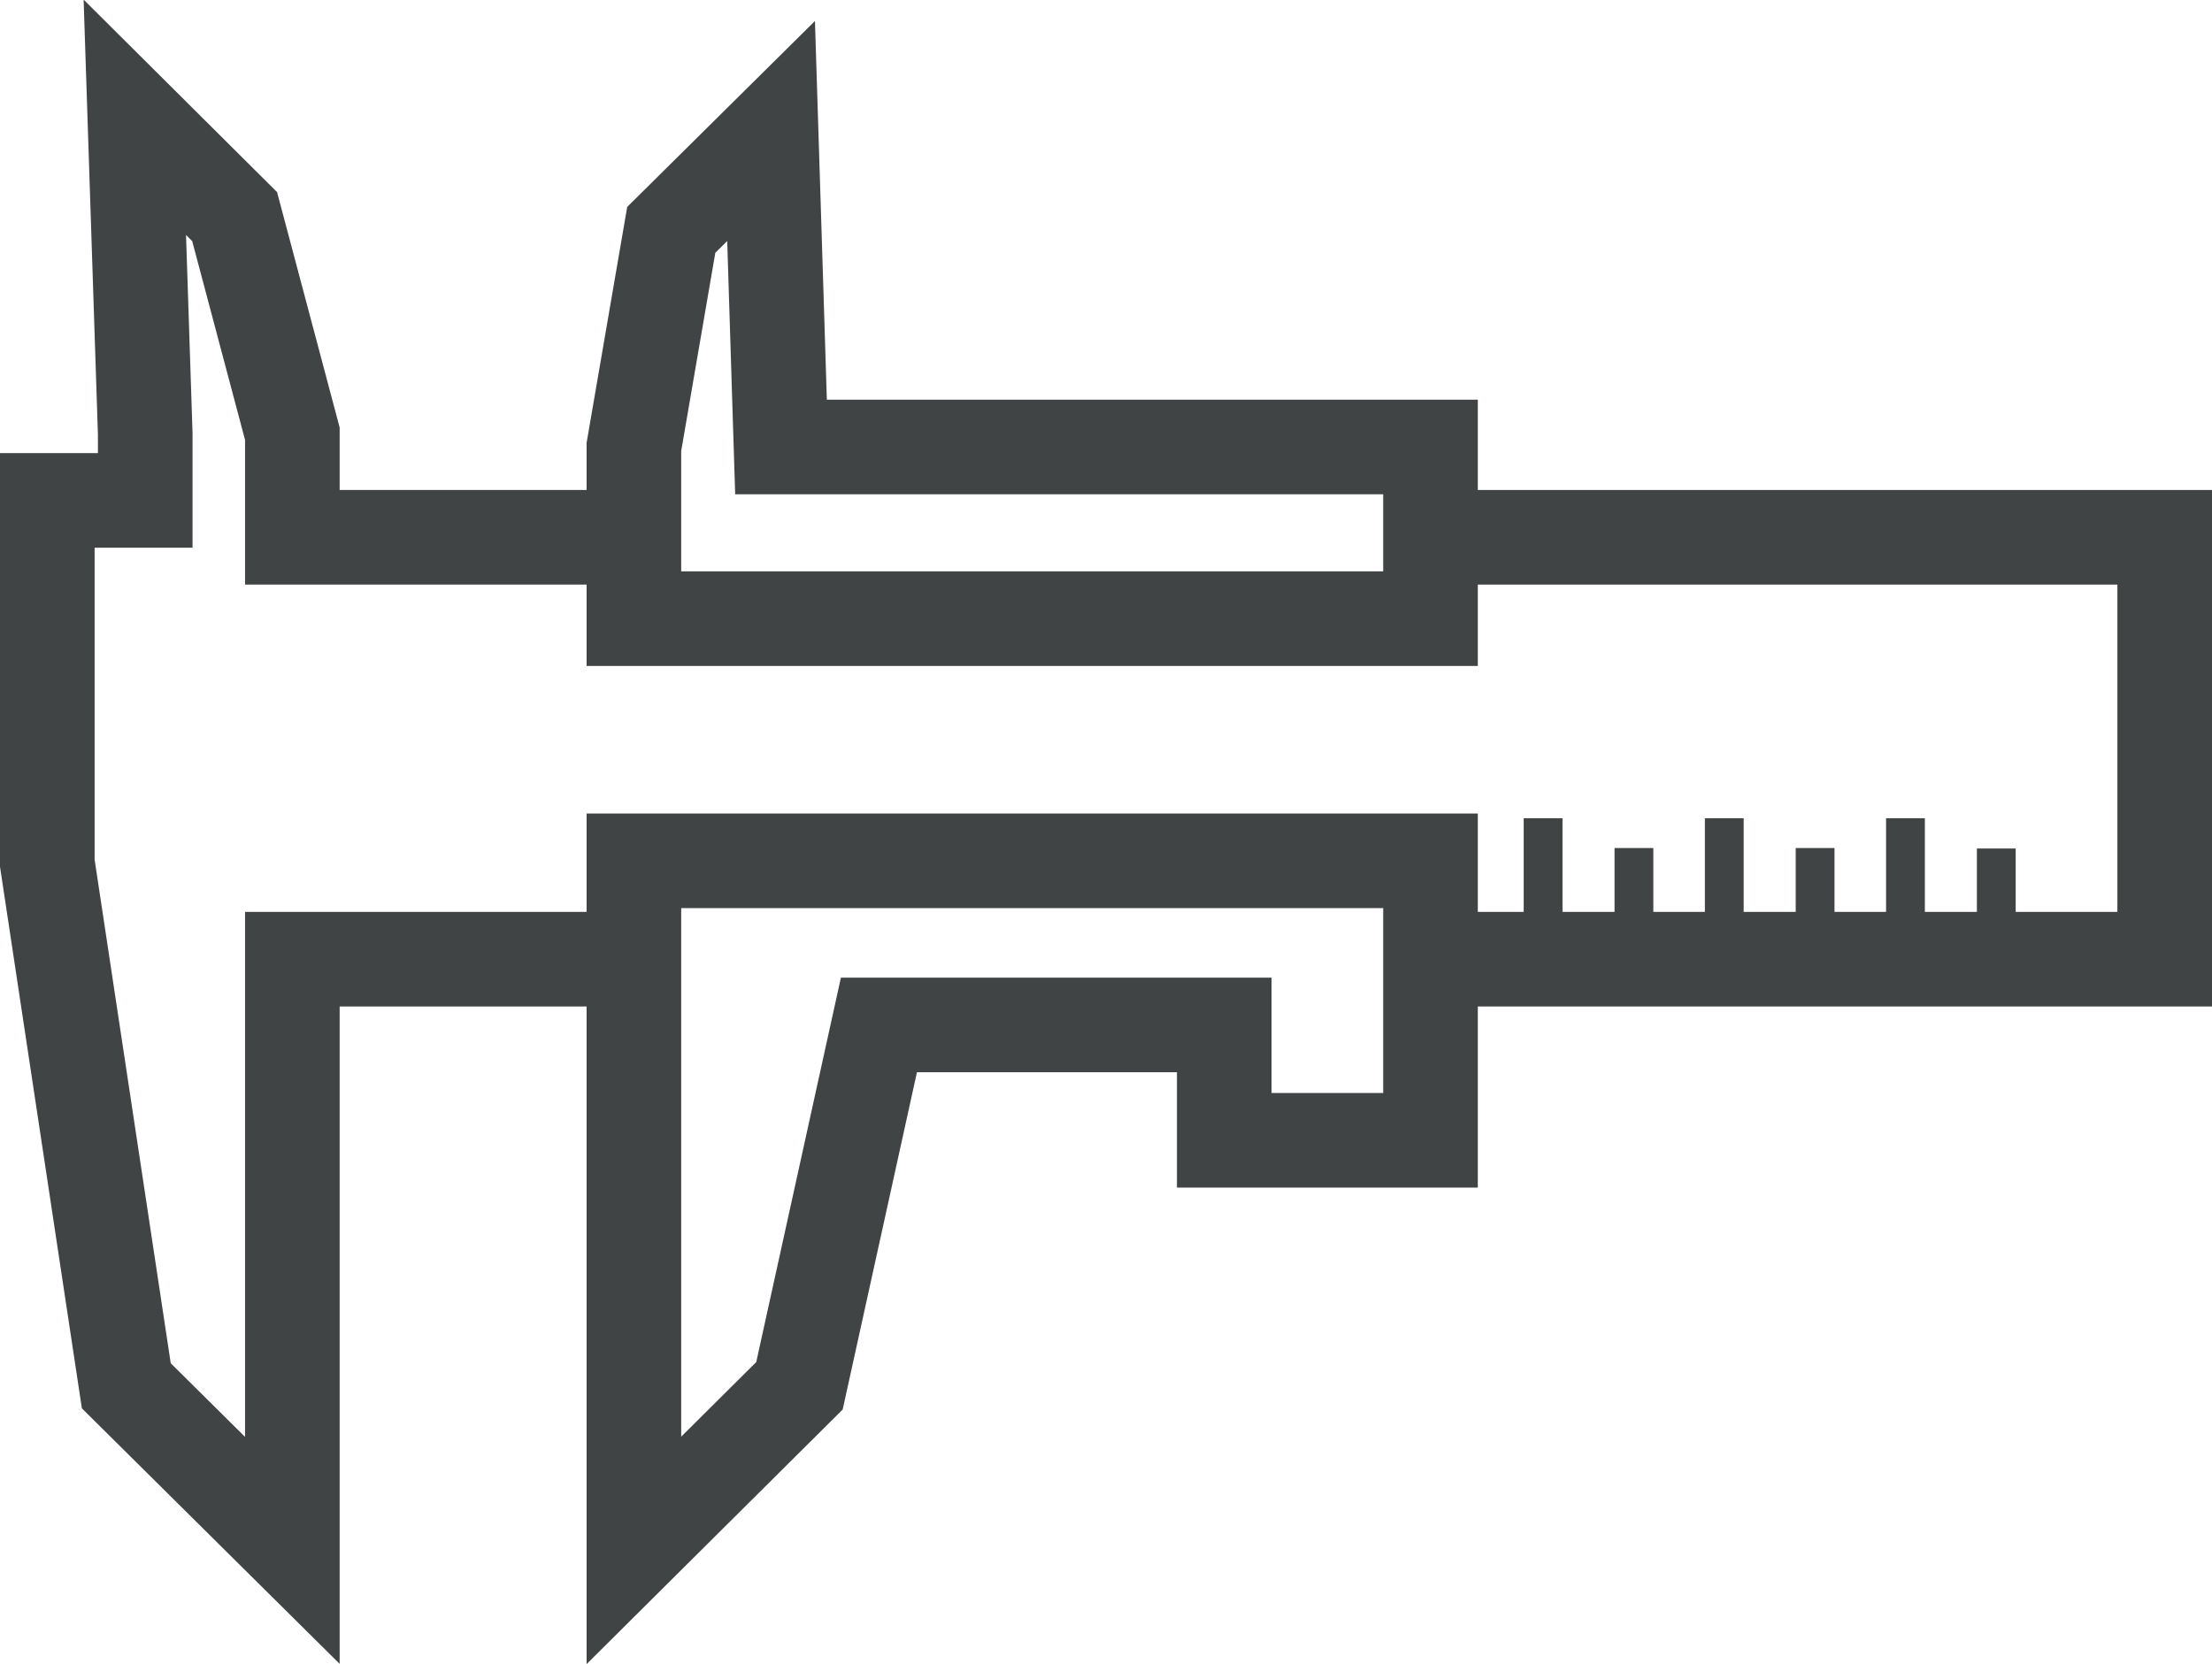
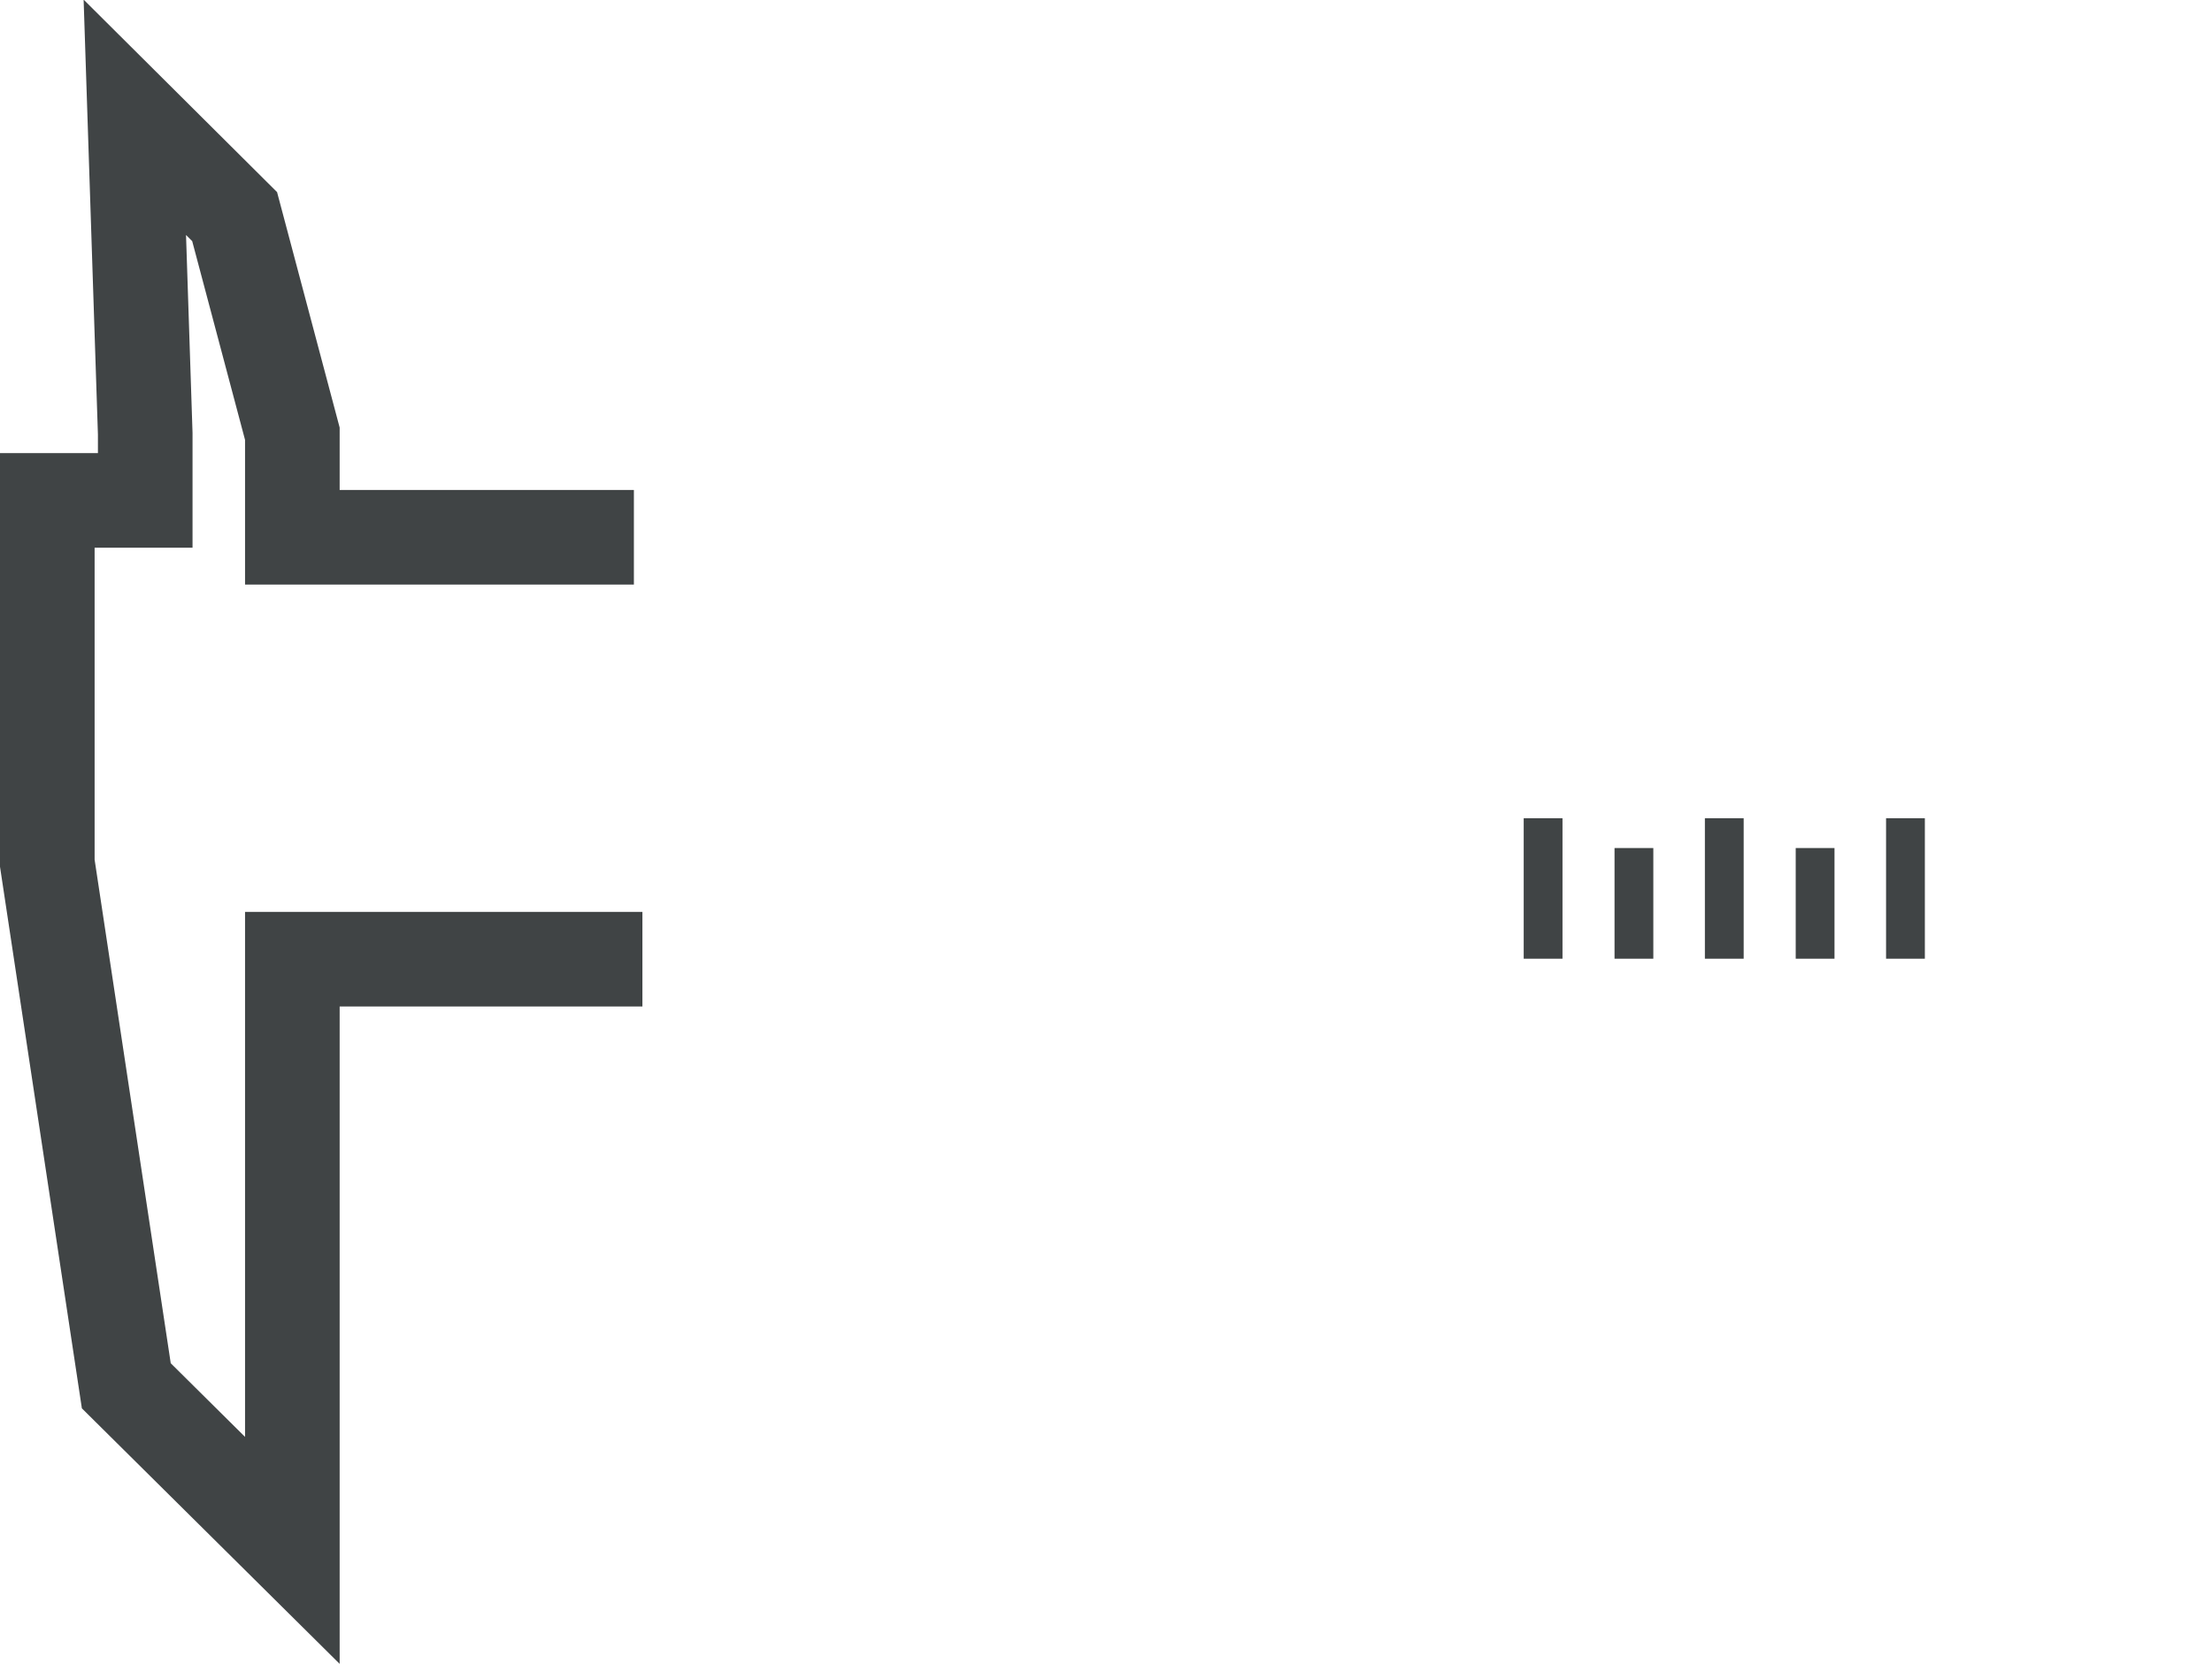
<svg xmlns="http://www.w3.org/2000/svg" viewBox="0 0 46.76 35.19">
  <defs>
    <style>.cls-1{fill:none;stroke:#404445;stroke-miterlimit:10;stroke-width:2px;}.cls-2{fill:#404445;}</style>
  </defs>
  <g id="Functions_Features">
-     <polyline class="cls-1" points="30.25 20.28 45.76 20.28 45.76 11.36 30.23 11.36" />
-     <polygon class="cls-1" points="18.58 21.67 16.9 29.3 13.4 32.78 13.4 22.34 13.4 18.2 25.88 18.2 30.24 18.2 30.24 24.11 25.88 24.11 25.88 21.67 18.58 21.67" />
-     <polygon class="cls-1" points="16.51 13.08 30.24 13.08 30.24 9.45 16.51 9.45 16.3 2.77 14.19 4.86 13.4 9.45 13.4 13.08 16.51 13.08" />
    <polyline class="cls-1" points="13.4 11.36 6.18 11.36 6.18 9.17 4.96 4.58 2.85 2.48 3.07 9.17 3.07 10.58 1 10.58 1 11.36 1 18.25 2.67 29.3 6.18 32.78 6.18 20.28 13.58 20.28" />
-     <rect class="cls-2" x="41.02" y="18.7" width="2.34" height="0.82" transform="translate(23.09 61.3) rotate(-90)" />
    <rect class="cls-2" x="33.37" y="18.7" width="2.34" height="0.82" transform="translate(15.43 53.64) rotate(-90)" />
    <rect class="cls-2" x="37.2" y="18.7" width="2.34" height="0.82" transform="translate(19.26 57.47) rotate(-90)" />
    <rect class="cls-2" x="38.8" y="18.38" width="2.97" height="0.82" transform="translate(21.49 59.07) rotate(-90)" />
    <rect class="cls-2" x="34.97" y="18.38" width="2.97" height="0.82" transform="translate(17.66 55.24) rotate(-90)" />
    <rect class="cls-2" x="31.14" y="18.38" width="2.97" height="0.82" transform="translate(13.83 51.41) rotate(-90)" />
  </g>
</svg>